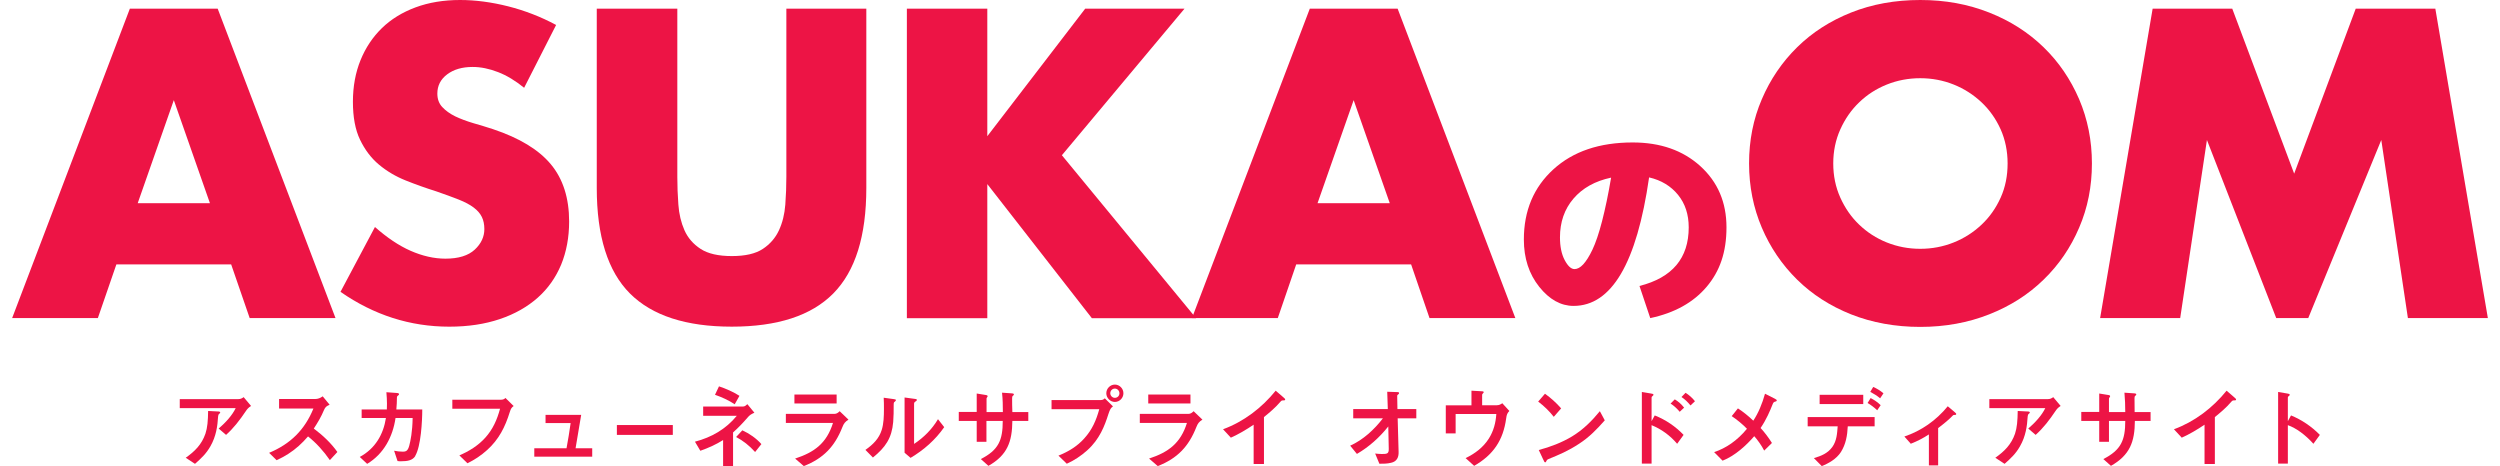
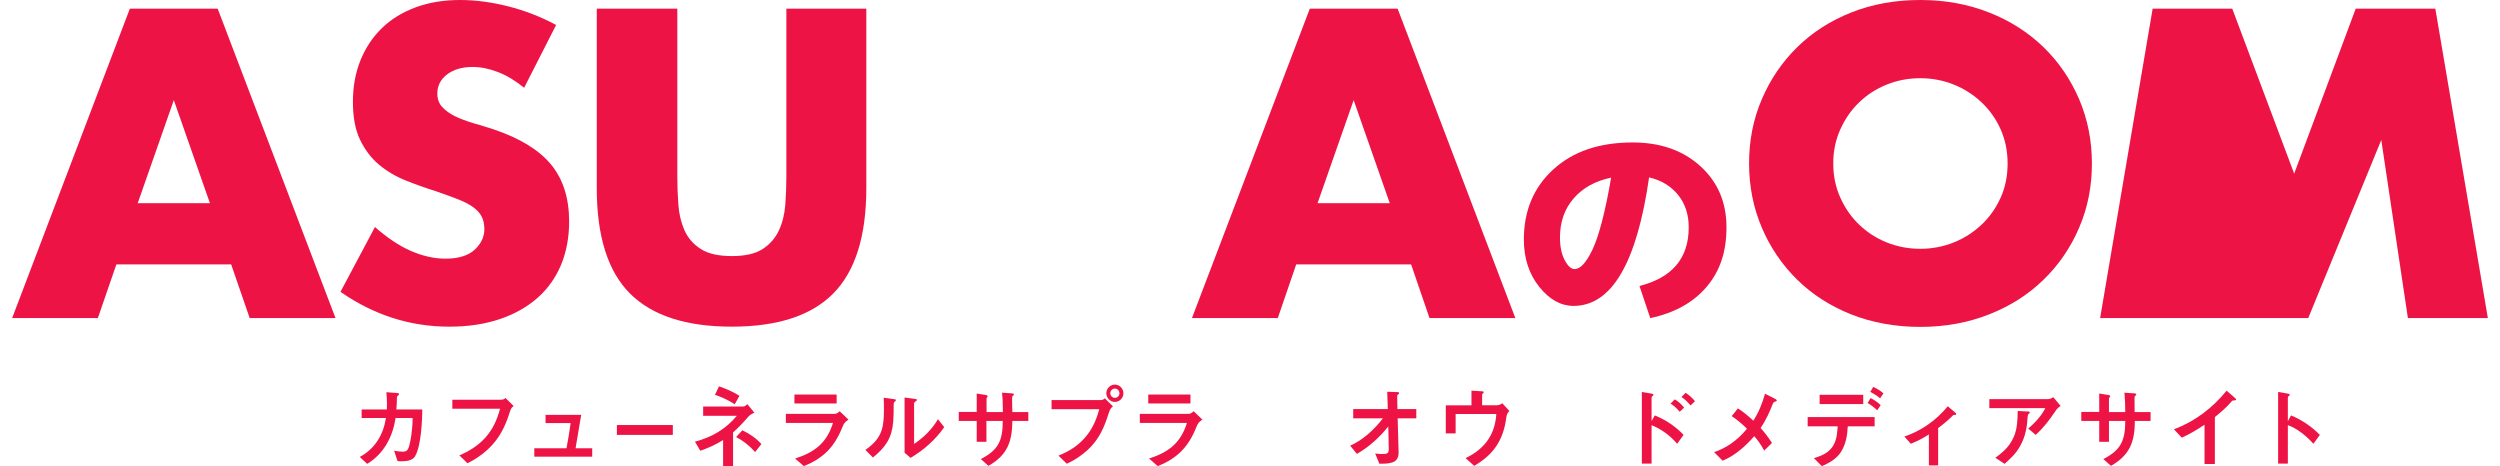
<svg xmlns="http://www.w3.org/2000/svg" width="193" height="36" viewBox="0 0 193 36" fill="none">
-   <path d="M13.867 30.813H18.384C18.584 30.813 18.701 30.74 18.81 30.659L19.38 31.338C19.19 31.464 19.099 31.555 18.973 31.745C18.529 32.406 18.049 33.039 17.452 33.573L16.882 33.085C17.425 32.614 17.923 32.071 18.194 31.51H13.877V30.813H13.867ZM17.009 31.835C17.009 31.835 16.99 31.899 16.927 31.944C16.864 31.989 16.846 32.062 16.837 32.152C16.791 32.895 16.692 33.673 16.239 34.461C15.913 35.031 15.542 35.375 15.053 35.809L14.338 35.339C15.044 34.841 15.569 34.316 15.859 33.483C16.013 33.021 16.058 32.478 16.067 31.727L16.773 31.763C16.927 31.763 16.999 31.781 16.999 31.845L17.009 31.835Z" fill="#ED1445" />
-   <path d="M26.044 34.895L25.465 35.52C24.976 34.814 24.415 34.198 23.781 33.691C23.319 34.225 22.849 34.66 22.242 35.049C21.962 35.23 21.663 35.384 21.355 35.529L20.776 34.959C22.441 34.262 23.528 33.175 24.197 31.537H21.545V30.804H24.324C24.541 30.804 24.732 30.731 24.913 30.596L25.447 31.247C25.211 31.347 25.112 31.419 25.012 31.655C24.804 32.162 24.523 32.632 24.225 33.085C24.913 33.601 25.555 34.198 26.053 34.904L26.044 34.895Z" fill="#ED1445" />
  <path d="M32.074 35.185C31.856 35.547 31.458 35.61 30.951 35.61C30.87 35.61 30.77 35.61 30.689 35.592L30.426 34.796C30.643 34.841 30.879 34.868 31.096 34.868C31.358 34.868 31.485 34.796 31.594 34.407C31.693 34.026 31.838 33.347 31.856 32.27H30.535C30.326 33.719 29.62 35.049 28.344 35.81L27.774 35.276C28.969 34.633 29.602 33.529 29.793 32.27H27.919V31.609H29.865C29.865 31.474 29.874 31.293 29.874 31.148C29.874 30.894 29.856 30.587 29.829 30.279L30.571 30.333C30.752 30.342 30.806 30.369 30.806 30.433C30.806 30.478 30.761 30.505 30.734 30.532C30.661 30.578 30.643 30.623 30.643 30.704C30.643 31.003 30.625 31.311 30.598 31.609H32.599C32.599 32.496 32.499 34.452 32.055 35.194L32.074 35.185Z" fill="#ED1445" />
  <path d="M34.911 30.858H38.686C38.812 30.858 38.93 30.822 39.021 30.722L39.654 31.346C39.5 31.455 39.437 31.546 39.356 31.808C38.993 32.976 38.514 33.917 37.618 34.732C37.129 35.175 36.64 35.492 36.088 35.764L35.463 35.157C36.215 34.831 36.894 34.415 37.455 33.8C38.052 33.139 38.369 32.415 38.604 31.555H34.92V30.84L34.911 30.858Z" fill="#ED1445" />
  <path d="M44.053 32.66H42.116V32.026H44.868C44.714 32.94 44.569 33.8 44.434 34.606H45.719V35.257H41.247V34.606H43.736C43.854 33.981 43.963 33.302 44.053 32.66Z" fill="#ED1445" />
  <path d="M51.941 33.574H47.623V32.813H51.941V33.574Z" fill="#ED1445" />
  <path d="M54.058 34.787L53.65 34.099C54.945 33.755 56.022 33.139 56.882 32.099H54.284V31.383H57.371C57.507 31.383 57.606 31.284 57.697 31.202L58.24 31.863C58.004 31.963 57.868 32.044 57.706 32.243C57.353 32.651 56.99 33.031 56.592 33.384V36H55.823V33.972C55.28 34.316 54.691 34.579 54.076 34.796L54.058 34.787ZM57.09 30.551L56.719 31.211C56.266 30.904 55.723 30.659 55.198 30.478L55.506 29.826C56.049 30.008 56.61 30.252 57.09 30.56V30.551ZM58.783 34.28L58.294 34.895C57.859 34.407 57.362 34.017 56.828 33.737L57.307 33.221C57.85 33.465 58.394 33.846 58.774 34.28H58.783Z" fill="#ED1445" />
  <path d="M60.677 31.953H64.416C64.588 31.953 64.715 31.854 64.823 31.745L65.502 32.397C65.24 32.56 65.14 32.696 65.031 32.976C64.443 34.47 63.565 35.393 62.053 35.981L61.383 35.402C62.877 34.913 63.818 34.216 64.307 32.65H60.668V31.962L60.677 31.953ZM61.329 31.148V30.46H64.588V31.148H61.329Z" fill="#ED1445" />
  <path d="M69.163 30.885C69.163 30.93 69.118 30.985 69.064 31.021C69.01 31.057 68.992 31.084 68.992 31.284C68.992 31.691 68.992 32.143 68.955 32.578C68.847 33.836 68.349 34.542 67.389 35.321L66.81 34.732C67.416 34.307 67.86 33.854 68.068 33.193C68.222 32.714 68.24 32.116 68.24 31.582C68.24 31.293 68.24 31.003 68.222 30.704L68.946 30.804C69.1 30.822 69.163 30.831 69.163 30.894V30.885ZM70.784 30.876C70.784 30.876 70.784 30.939 70.666 31.003C70.603 31.039 70.567 31.093 70.567 31.166V34.271C71.318 33.773 71.951 33.139 72.413 32.361L72.893 32.976C72.214 33.954 71.318 34.741 70.295 35.348L69.833 34.95V30.686L70.63 30.795C70.739 30.804 70.784 30.831 70.784 30.876Z" fill="#ED1445" />
  <path d="M79.385 32.497H78.154C78.136 34.099 77.774 35.131 76.307 35.964L75.719 35.439C77.086 34.742 77.412 33.99 77.412 32.497H76.153V34.108H75.402V32.497H74.017V31.8H75.402V30.379L76.063 30.487C76.199 30.505 76.244 30.533 76.244 30.587C76.244 30.623 76.226 30.65 76.199 30.677C76.162 30.714 76.162 30.75 76.162 30.795V31.809H77.421C77.421 31.311 77.412 30.813 77.357 30.315L78.027 30.361C78.235 30.37 78.272 30.397 78.272 30.451C78.272 30.496 78.244 30.515 78.208 30.542C78.136 30.596 78.136 30.668 78.136 30.75C78.136 31.012 78.136 31.465 78.154 31.809H79.385V32.506V32.497Z" fill="#ED1445" />
  <path d="M81.179 30.885H84.954C85.081 30.885 85.189 30.858 85.289 30.749L85.922 31.374C85.76 31.491 85.696 31.582 85.57 31.962C85.28 32.876 84.891 33.908 83.931 34.768C83.46 35.194 82.917 35.547 82.356 35.8L81.713 35.175C82.474 34.868 83.162 34.46 83.714 33.836C84.311 33.175 84.628 32.451 84.864 31.591H81.179V30.876V30.885ZM85.407 30.36C85.407 29.998 85.705 29.69 86.067 29.69C86.43 29.69 86.728 29.998 86.728 30.36C86.728 30.722 86.43 31.03 86.067 31.03C85.705 31.03 85.407 30.713 85.407 30.36ZM86.42 30.36C86.42 30.17 86.266 29.998 86.067 29.998C85.868 29.998 85.714 30.161 85.714 30.36C85.714 30.541 85.868 30.713 86.067 30.713C86.266 30.713 86.42 30.559 86.42 30.36Z" fill="#ED1445" />
  <path d="M88.002 31.953H91.741C91.913 31.953 92.039 31.854 92.148 31.745L92.827 32.397C92.564 32.56 92.465 32.696 92.356 32.976C91.768 34.47 90.89 35.393 89.378 35.981L88.708 35.402C90.202 34.913 91.143 34.216 91.632 32.65H87.993V31.962L88.002 31.953ZM88.645 31.148V30.46H91.904V31.148H88.645Z" fill="#ED1445" />
-   <path d="M95.016 33.782L94.419 33.139C96.021 32.551 97.415 31.483 98.483 30.161L99.072 30.668C99.198 30.776 99.216 30.804 99.216 30.84C99.216 30.912 99.144 30.912 99.062 30.912C98.963 30.912 98.936 30.912 98.827 31.039C98.456 31.474 98.021 31.836 97.578 32.198V35.819H96.781V32.786C96.22 33.166 95.641 33.51 95.016 33.791V33.782Z" fill="#ED1445" />
  <path d="M104.759 35.049L104.234 34.407C105.238 33.954 106.089 33.166 106.759 32.297H104.469V31.582H107.139L107.094 30.243L107.882 30.27C107.999 30.27 108.008 30.315 108.008 30.351C108.008 30.387 107.99 30.424 107.936 30.451C107.9 30.478 107.864 30.496 107.864 30.578L107.882 31.582H109.339V32.297H107.9L107.972 34.877C107.99 35.312 107.827 35.638 107.384 35.728C107.085 35.801 106.804 35.801 106.488 35.801L106.162 35.013C106.334 35.031 106.506 35.049 106.678 35.049C107.076 35.049 107.221 35.031 107.212 34.651L107.176 32.922C106.497 33.773 105.691 34.497 104.759 35.04V35.049Z" fill="#ED1445" />
  <path d="M114.548 30.27C114.548 30.27 114.53 30.333 114.484 30.369C114.439 30.415 114.421 30.433 114.421 30.487V31.284H115.562C115.734 31.284 115.86 31.211 115.978 31.13L116.521 31.727C116.367 31.89 116.313 32.008 116.277 32.297C116.05 33.981 115.29 35.112 113.805 35.963L113.145 35.366C113.878 35.013 114.512 34.533 114.946 33.845C115.308 33.266 115.471 32.641 115.516 31.962H112.375V33.456H111.615V31.293H113.597V30.161L114.394 30.206C114.512 30.206 114.548 30.242 114.548 30.288V30.27Z" fill="#ED1445" />
-   <path d="M120.521 31.527L119.951 32.179C119.598 31.726 119.2 31.346 118.747 31.002L119.272 30.396C119.725 30.722 120.141 31.093 120.521 31.527ZM121.915 34.252C121.037 34.831 120.358 35.103 119.544 35.438C119.444 35.483 119.417 35.51 119.39 35.574C119.354 35.655 119.336 35.691 119.29 35.691C119.236 35.691 119.218 35.646 119.136 35.474L118.792 34.741C119.68 34.505 120.567 34.17 121.363 33.691C122.223 33.166 122.884 32.505 123.509 31.744L123.889 32.45C123.282 33.139 122.685 33.754 121.915 34.252Z" fill="#ED1445" />
  <path d="M129.973 33.573L129.475 34.261C128.941 33.627 128.262 33.13 127.502 32.822V35.791H126.751V30.26L127.448 30.378C127.574 30.396 127.647 30.414 127.647 30.468C127.647 30.514 127.611 30.55 127.583 30.568C127.52 30.613 127.502 30.64 127.502 30.686V32.514L127.746 32.07C128.624 32.423 129.358 32.93 129.973 33.573ZM130.018 31.464L129.674 31.79C129.466 31.545 129.24 31.328 128.968 31.156L129.294 30.83C129.566 30.993 129.81 31.21 130.009 31.464H130.018ZM130.851 30.975L130.507 31.301C130.299 31.047 130.082 30.83 129.81 30.649L130.127 30.323C130.408 30.504 130.643 30.713 130.851 30.975Z" fill="#ED1445" />
  <path d="M135.915 33.039C136.214 33.356 136.557 33.817 136.793 34.198L136.195 34.786C136.014 34.424 135.67 33.935 135.426 33.673C134.838 34.361 133.941 35.193 132.982 35.564L132.33 34.904C133.235 34.605 134.104 34.026 134.865 33.102C134.539 32.758 134.059 32.369 133.688 32.125L134.168 31.527C134.539 31.763 134.992 32.125 135.354 32.478C135.743 31.889 136.042 31.174 136.259 30.396L137.028 30.785C137.146 30.848 137.164 30.875 137.164 30.912C137.164 30.948 137.146 30.984 137.055 31.002C136.92 31.029 136.892 31.102 136.847 31.21C136.648 31.708 136.376 32.369 135.915 33.048V33.039Z" fill="#ED1445" />
  <path d="M139.552 32.198H144.721V32.913H142.648C142.612 33.628 142.503 34.289 142.114 34.904C141.77 35.438 141.154 35.782 140.638 35.981L140.032 35.366C140.593 35.203 141.109 34.995 141.462 34.497C141.797 34.017 141.824 33.483 141.869 32.913H139.552V32.198ZM140.475 31.193V30.478H143.843V31.193H140.475ZM145.191 31.274L144.92 31.673C144.703 31.465 144.44 31.265 144.178 31.111L144.413 30.731C144.712 30.885 144.956 31.057 145.182 31.274H145.191ZM145.4 30.369L145.146 30.749C144.911 30.55 144.657 30.396 144.386 30.252L144.612 29.871C144.902 29.998 145.164 30.161 145.4 30.36V30.369Z" fill="#ED1445" />
  <path d="M147.525 34.27L147.018 33.7C148.312 33.265 149.462 32.469 150.367 31.364L150.883 31.799C151.001 31.899 151.019 31.926 151.019 31.962C151.019 31.998 150.992 32.034 150.928 32.034H150.856C150.856 32.034 150.793 32.034 150.756 32.08C150.494 32.36 150.114 32.677 149.625 33.048V35.927H148.91V33.537C148.466 33.827 148.032 34.053 147.525 34.252V34.27Z" fill="#ED1445" />
  <path d="M153.568 30.813H158.085C158.284 30.813 158.402 30.74 158.51 30.659L159.081 31.338C158.89 31.464 158.8 31.555 158.673 31.745C158.23 32.406 157.75 33.039 157.152 33.573L156.582 33.085C157.125 32.614 157.623 32.071 157.895 31.51H153.577V30.813H153.568ZM156.709 31.835C156.709 31.835 156.691 31.899 156.627 31.944C156.564 31.989 156.546 32.062 156.537 32.152C156.492 32.895 156.392 33.673 155.939 34.461C155.614 35.031 155.242 35.375 154.754 35.809L154.039 35.339C154.745 34.841 155.27 34.316 155.559 33.483C155.713 33.021 155.758 32.478 155.768 31.727L156.474 31.763C156.627 31.763 156.7 31.781 156.7 31.845L156.709 31.835Z" fill="#ED1445" />
  <path d="M166.043 32.497H164.812C164.803 34.099 164.432 35.131 162.966 35.964L162.377 35.439C163.744 34.742 164.07 33.99 164.07 32.497H162.812V34.108H162.06V32.497H160.675V31.8H162.06V30.379L162.721 30.487C162.857 30.505 162.902 30.533 162.902 30.587C162.902 30.623 162.884 30.65 162.857 30.677C162.821 30.714 162.812 30.75 162.812 30.795V31.809H164.07C164.07 31.311 164.052 30.813 164.007 30.315L164.676 30.361C164.885 30.37 164.921 30.397 164.921 30.451C164.921 30.496 164.894 30.515 164.857 30.542C164.785 30.596 164.785 30.668 164.785 30.75C164.785 31.012 164.785 31.465 164.794 31.809H166.025V32.506L166.043 32.497Z" fill="#ED1445" />
  <path d="M168.425 33.782L167.828 33.139C169.43 32.551 170.824 31.483 171.892 30.161L172.48 30.668C172.607 30.776 172.625 30.804 172.625 30.84C172.625 30.912 172.553 30.912 172.471 30.912C172.372 30.912 172.345 30.912 172.236 31.039C171.865 31.474 171.43 31.836 170.987 32.198V35.819H170.19V32.786C169.629 33.166 169.05 33.51 168.425 33.791V33.782Z" fill="#ED1445" />
  <path d="M179.093 33.573L178.595 34.261C177.98 33.573 177.265 33.048 176.622 32.822V35.791H175.871V30.26L176.568 30.378C176.695 30.396 176.767 30.414 176.767 30.477C176.767 30.514 176.749 30.541 176.704 30.568C176.658 30.604 176.622 30.631 176.622 30.686V32.514L176.867 32.07C177.699 32.414 178.451 32.921 179.093 33.573Z" fill="#ED1445" />
  <path d="M17.855 20.412H8.984L7.554 24.557H0.937L10.025 0.669H16.805L25.902 24.557H19.276L17.846 20.412H17.855ZM16.207 15.687L13.419 7.73L10.631 15.687H16.207Z" fill="#ED1445" />
  <path d="M40.479 6.789C39.8 6.237 39.13 5.829 38.451 5.567C37.773 5.304 37.121 5.169 36.487 5.169C35.681 5.169 35.03 5.359 34.523 5.739C34.016 6.119 33.763 6.617 33.763 7.223C33.763 7.649 33.889 7.993 34.143 8.264C34.396 8.536 34.731 8.78 35.138 8.98C35.555 9.179 36.016 9.351 36.532 9.505C37.048 9.649 37.564 9.812 38.071 9.975C40.099 10.654 41.583 11.55 42.525 12.682C43.466 13.813 43.937 15.289 43.937 17.099C43.937 18.321 43.729 19.434 43.321 20.43C42.905 21.426 42.307 22.277 41.511 22.983C40.714 23.689 39.746 24.241 38.596 24.63C37.447 25.02 36.143 25.219 34.686 25.219C31.662 25.219 28.865 24.323 26.286 22.53L28.947 17.525C29.879 18.348 30.793 18.964 31.699 19.362C32.604 19.76 33.509 19.969 34.387 19.969C35.401 19.969 36.152 19.733 36.65 19.272C37.148 18.81 37.392 18.276 37.392 17.688C37.392 17.325 37.329 17.018 37.202 16.755C37.075 16.493 36.867 16.248 36.569 16.022C36.27 15.796 35.89 15.597 35.41 15.406C34.93 15.216 34.36 15.008 33.681 14.773C32.875 14.519 32.088 14.239 31.318 13.931C30.549 13.623 29.861 13.216 29.255 12.709C28.648 12.202 28.168 11.559 27.797 10.79C27.426 10.021 27.245 9.043 27.245 7.857C27.245 6.671 27.444 5.603 27.833 4.644C28.223 3.684 28.775 2.86 29.481 2.172C30.187 1.485 31.056 0.95 32.079 0.57C33.102 0.19 34.251 0 35.519 0C36.704 0 37.935 0.163 39.23 0.489C40.515 0.815 41.755 1.294 42.932 1.928L40.461 6.78L40.479 6.789Z" fill="#ED1445" />
  <path d="M52.289 0.669V13.659C52.289 14.356 52.316 15.071 52.37 15.795C52.424 16.528 52.578 17.18 52.841 17.777C53.103 18.366 53.52 18.846 54.09 19.217C54.66 19.588 55.466 19.769 56.498 19.769C57.53 19.769 58.326 19.588 58.888 19.217C59.449 18.846 59.865 18.366 60.137 17.777C60.408 17.189 60.571 16.528 60.626 15.795C60.68 15.071 60.707 14.356 60.707 13.659V0.669H66.88V14.51C66.88 18.23 66.029 20.937 64.328 22.657C62.626 24.376 60.01 25.218 56.489 25.218C52.968 25.218 50.342 24.367 48.632 22.657C46.921 20.946 46.07 18.23 46.07 14.51V0.669H52.28H52.289Z" fill="#ED1445" />
-   <path d="M76.211 10.527L83.778 0.669H91.445L81.977 11.984L92.341 24.567H84.294L76.22 14.211V24.567H70.01V0.669H76.22V10.527H76.211Z" fill="#ED1445" />
  <path d="M108.938 20.412H100.067L98.645 24.557H92.019L101.117 0.669H107.897L116.985 24.557H110.359L108.938 20.412ZM107.29 15.687L104.502 7.73L101.714 15.687H107.29Z" fill="#ED1445" />
  <path d="M126.568 22.077C129.102 21.435 130.369 19.932 130.369 17.551C130.369 16.565 130.098 15.723 129.546 15.044C128.994 14.365 128.251 13.912 127.31 13.695C126.359 20.312 124.413 23.616 121.48 23.616C120.503 23.616 119.616 23.127 118.828 22.141C118.041 21.154 117.642 19.941 117.642 18.493C117.642 16.257 118.403 14.456 119.923 13.071C121.444 11.686 123.481 10.998 126.043 10.998C128.179 10.998 129.917 11.604 131.266 12.826C132.614 14.048 133.284 15.623 133.284 17.551C133.284 19.479 132.768 20.946 131.745 22.15C130.722 23.354 129.274 24.159 127.4 24.558L126.568 22.077ZM124.377 13.713C123.137 13.976 122.168 14.519 121.471 15.334C120.774 16.148 120.43 17.144 120.43 18.33C120.43 19.027 120.548 19.615 120.792 20.077C121.037 20.538 121.29 20.774 121.553 20.774C121.77 20.774 121.996 20.656 122.223 20.412C122.449 20.167 122.693 19.787 122.938 19.271C123.182 18.755 123.436 18.022 123.68 17.072C123.924 16.121 124.16 15.008 124.377 13.713Z" fill="#ED1445" />
  <path d="M135.028 12.618C135.028 10.844 135.354 9.188 136.014 7.658C136.666 6.128 137.58 4.788 138.739 3.648C139.898 2.507 141.292 1.611 142.903 0.969C144.514 0.326 146.298 0 148.244 0C150.19 0 151.937 0.326 153.566 0.969C155.196 1.611 156.59 2.507 157.766 3.648C158.943 4.788 159.848 6.128 160.509 7.658C161.161 9.188 161.496 10.844 161.496 12.618C161.496 14.393 161.17 16.049 160.509 17.579C159.857 19.109 158.943 20.448 157.766 21.589C156.599 22.73 155.196 23.626 153.566 24.268C151.937 24.911 150.163 25.237 148.244 25.237C146.325 25.237 144.523 24.911 142.903 24.268C141.292 23.626 139.898 22.73 138.739 21.589C137.58 20.448 136.666 19.109 136.014 17.579C135.363 16.049 135.028 14.393 135.028 12.618ZM141.527 12.618C141.527 13.569 141.708 14.447 142.07 15.252C142.432 16.058 142.912 16.755 143.528 17.343C144.143 17.932 144.849 18.394 145.664 18.719C146.479 19.045 147.338 19.208 148.244 19.208C149.149 19.208 150.009 19.045 150.823 18.719C151.638 18.394 152.353 17.932 152.978 17.343C153.602 16.755 154.091 16.058 154.453 15.252C154.815 14.447 154.987 13.569 154.987 12.618C154.987 11.668 154.806 10.79 154.453 9.993C154.091 9.188 153.602 8.491 152.978 7.902C152.353 7.314 151.638 6.852 150.823 6.526C150.009 6.201 149.149 6.038 148.244 6.038C147.338 6.038 146.47 6.201 145.664 6.526C144.849 6.852 144.134 7.314 143.528 7.902C142.912 8.491 142.432 9.188 142.07 9.993C141.708 10.799 141.527 11.677 141.527 12.618Z" fill="#ED1445" />
-   <path d="M162.129 24.557L166.184 0.669H172.33L177.11 13.405L181.862 0.669H188.008L192.063 24.557H185.89L183.835 10.807L178.196 24.557H175.725L170.375 10.807L168.311 24.557H162.138H162.129Z" fill="#ED1445" />
+   <path d="M162.129 24.557L166.184 0.669H172.33L177.11 13.405L181.862 0.669H188.008L192.063 24.557H185.89L183.835 10.807L178.196 24.557H175.725L168.311 24.557H162.138H162.129Z" fill="#ED1445" />
</svg>